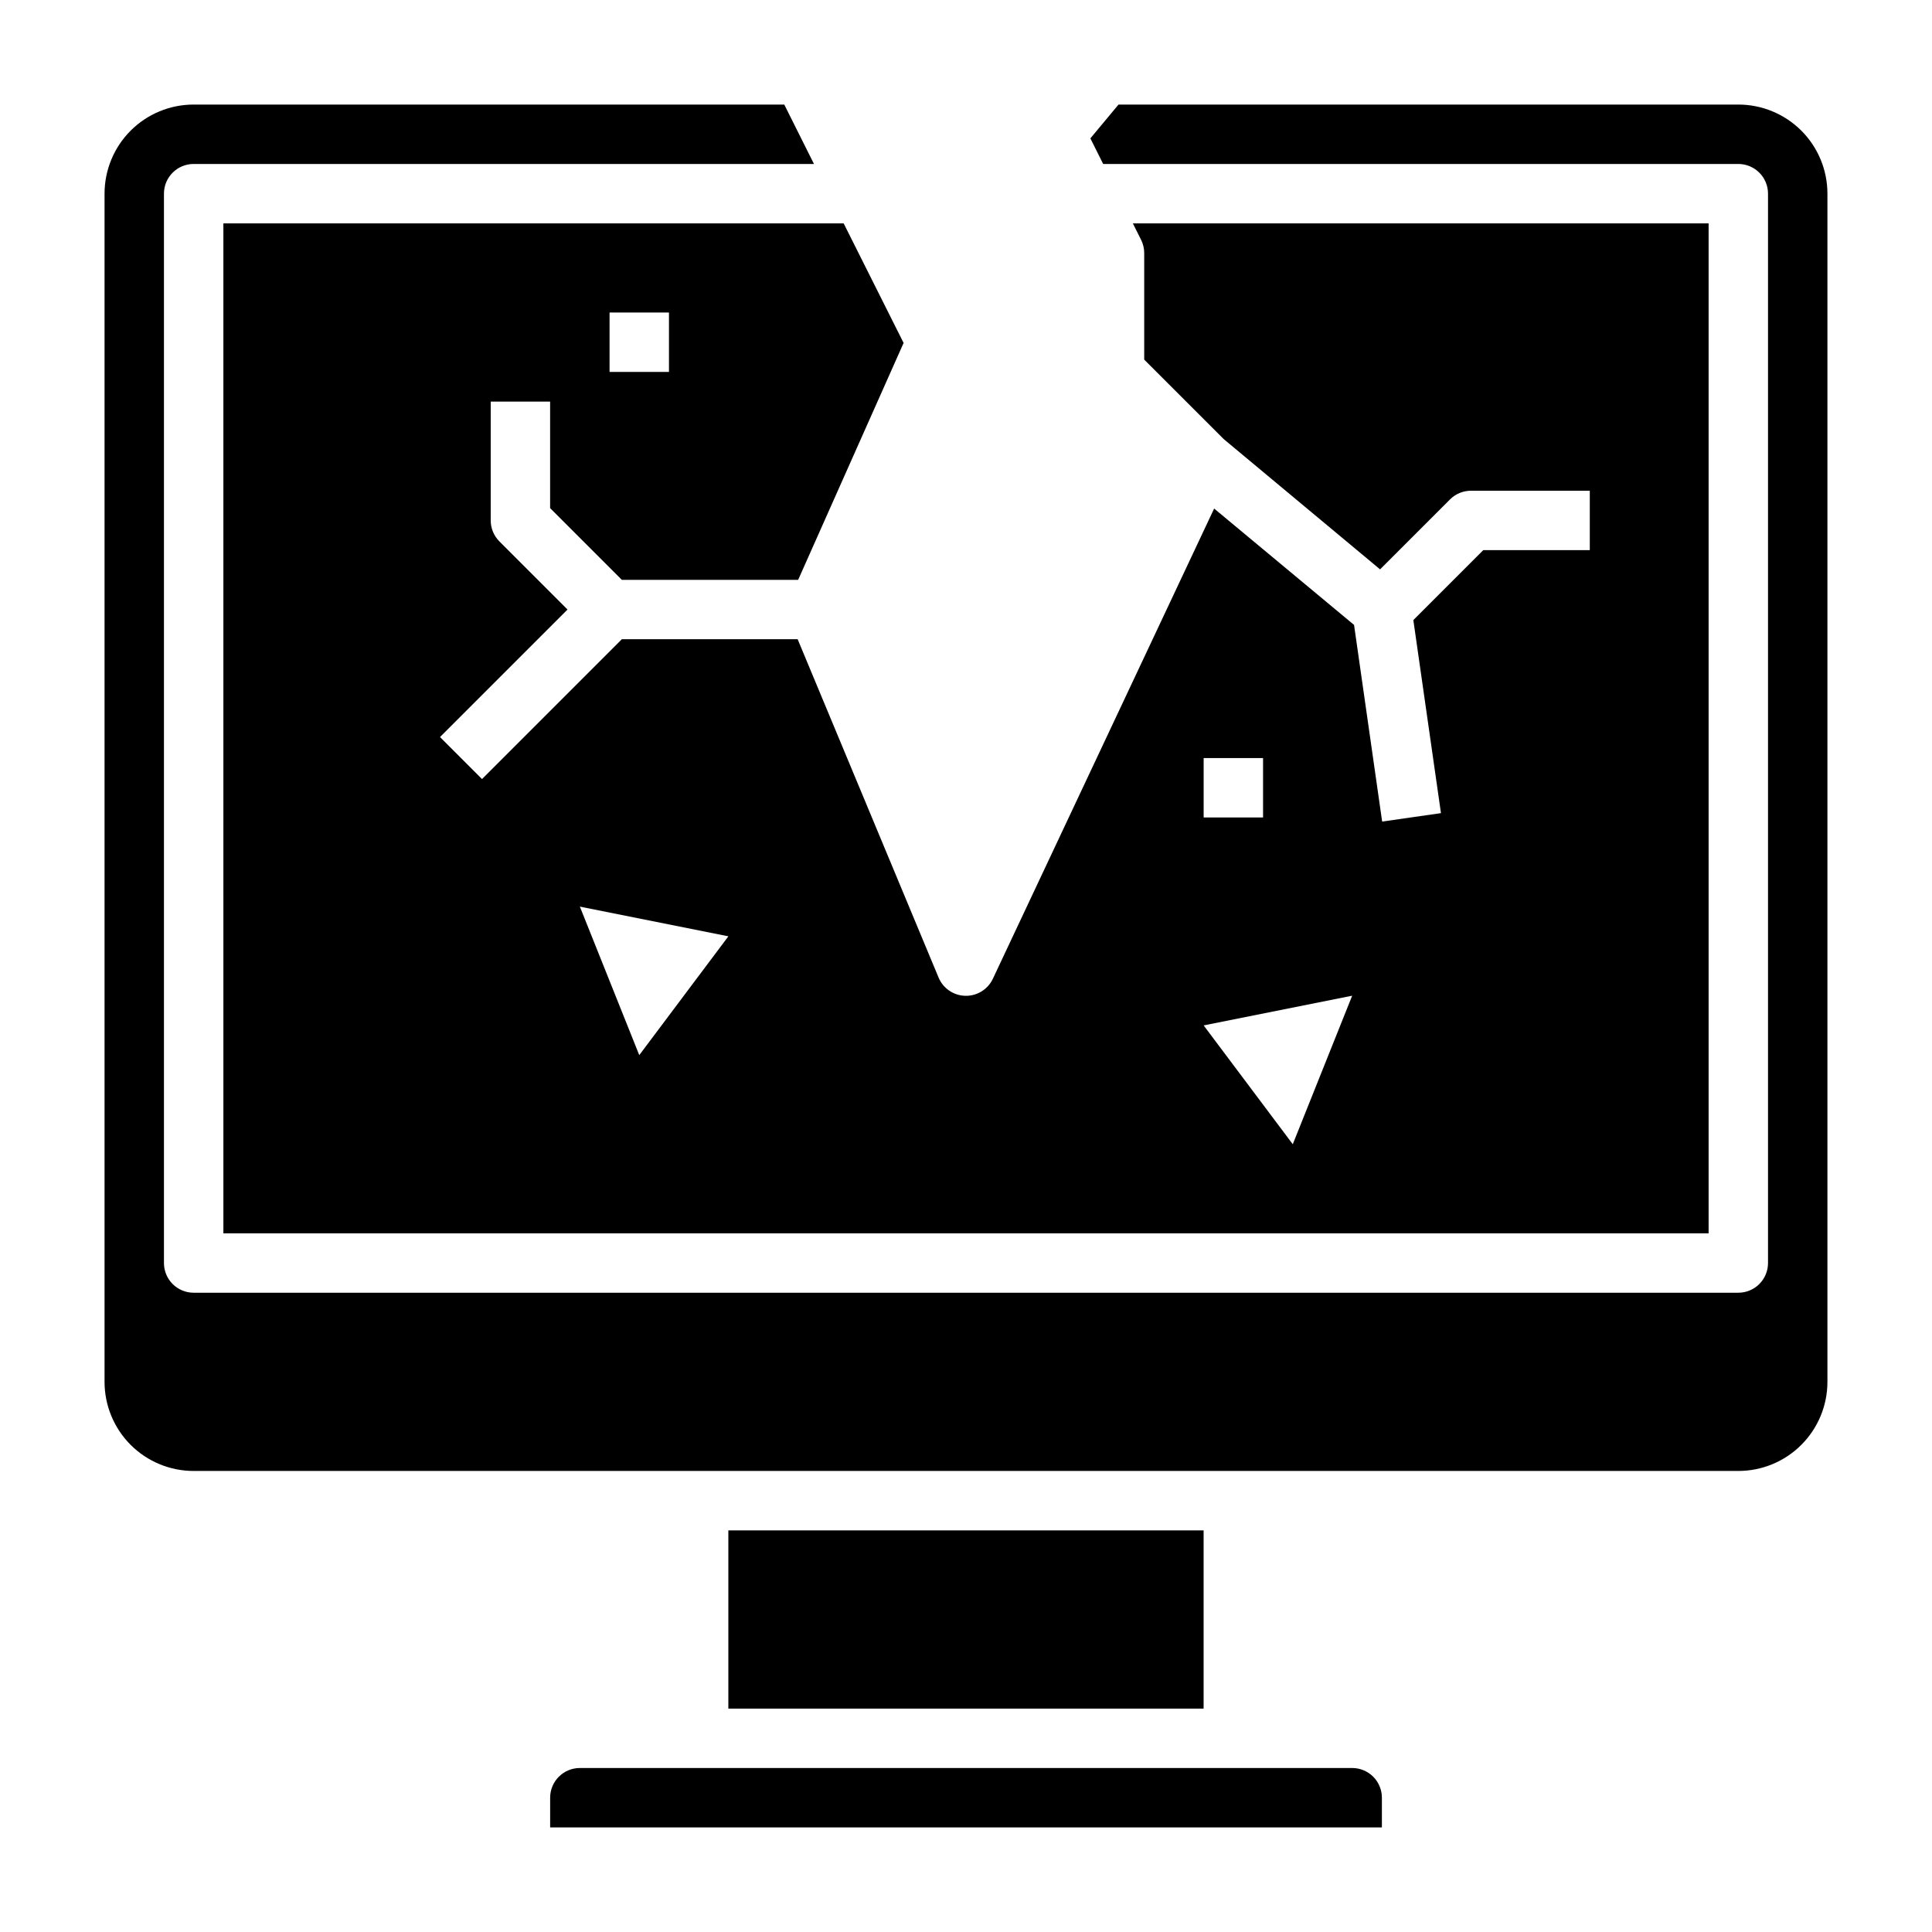
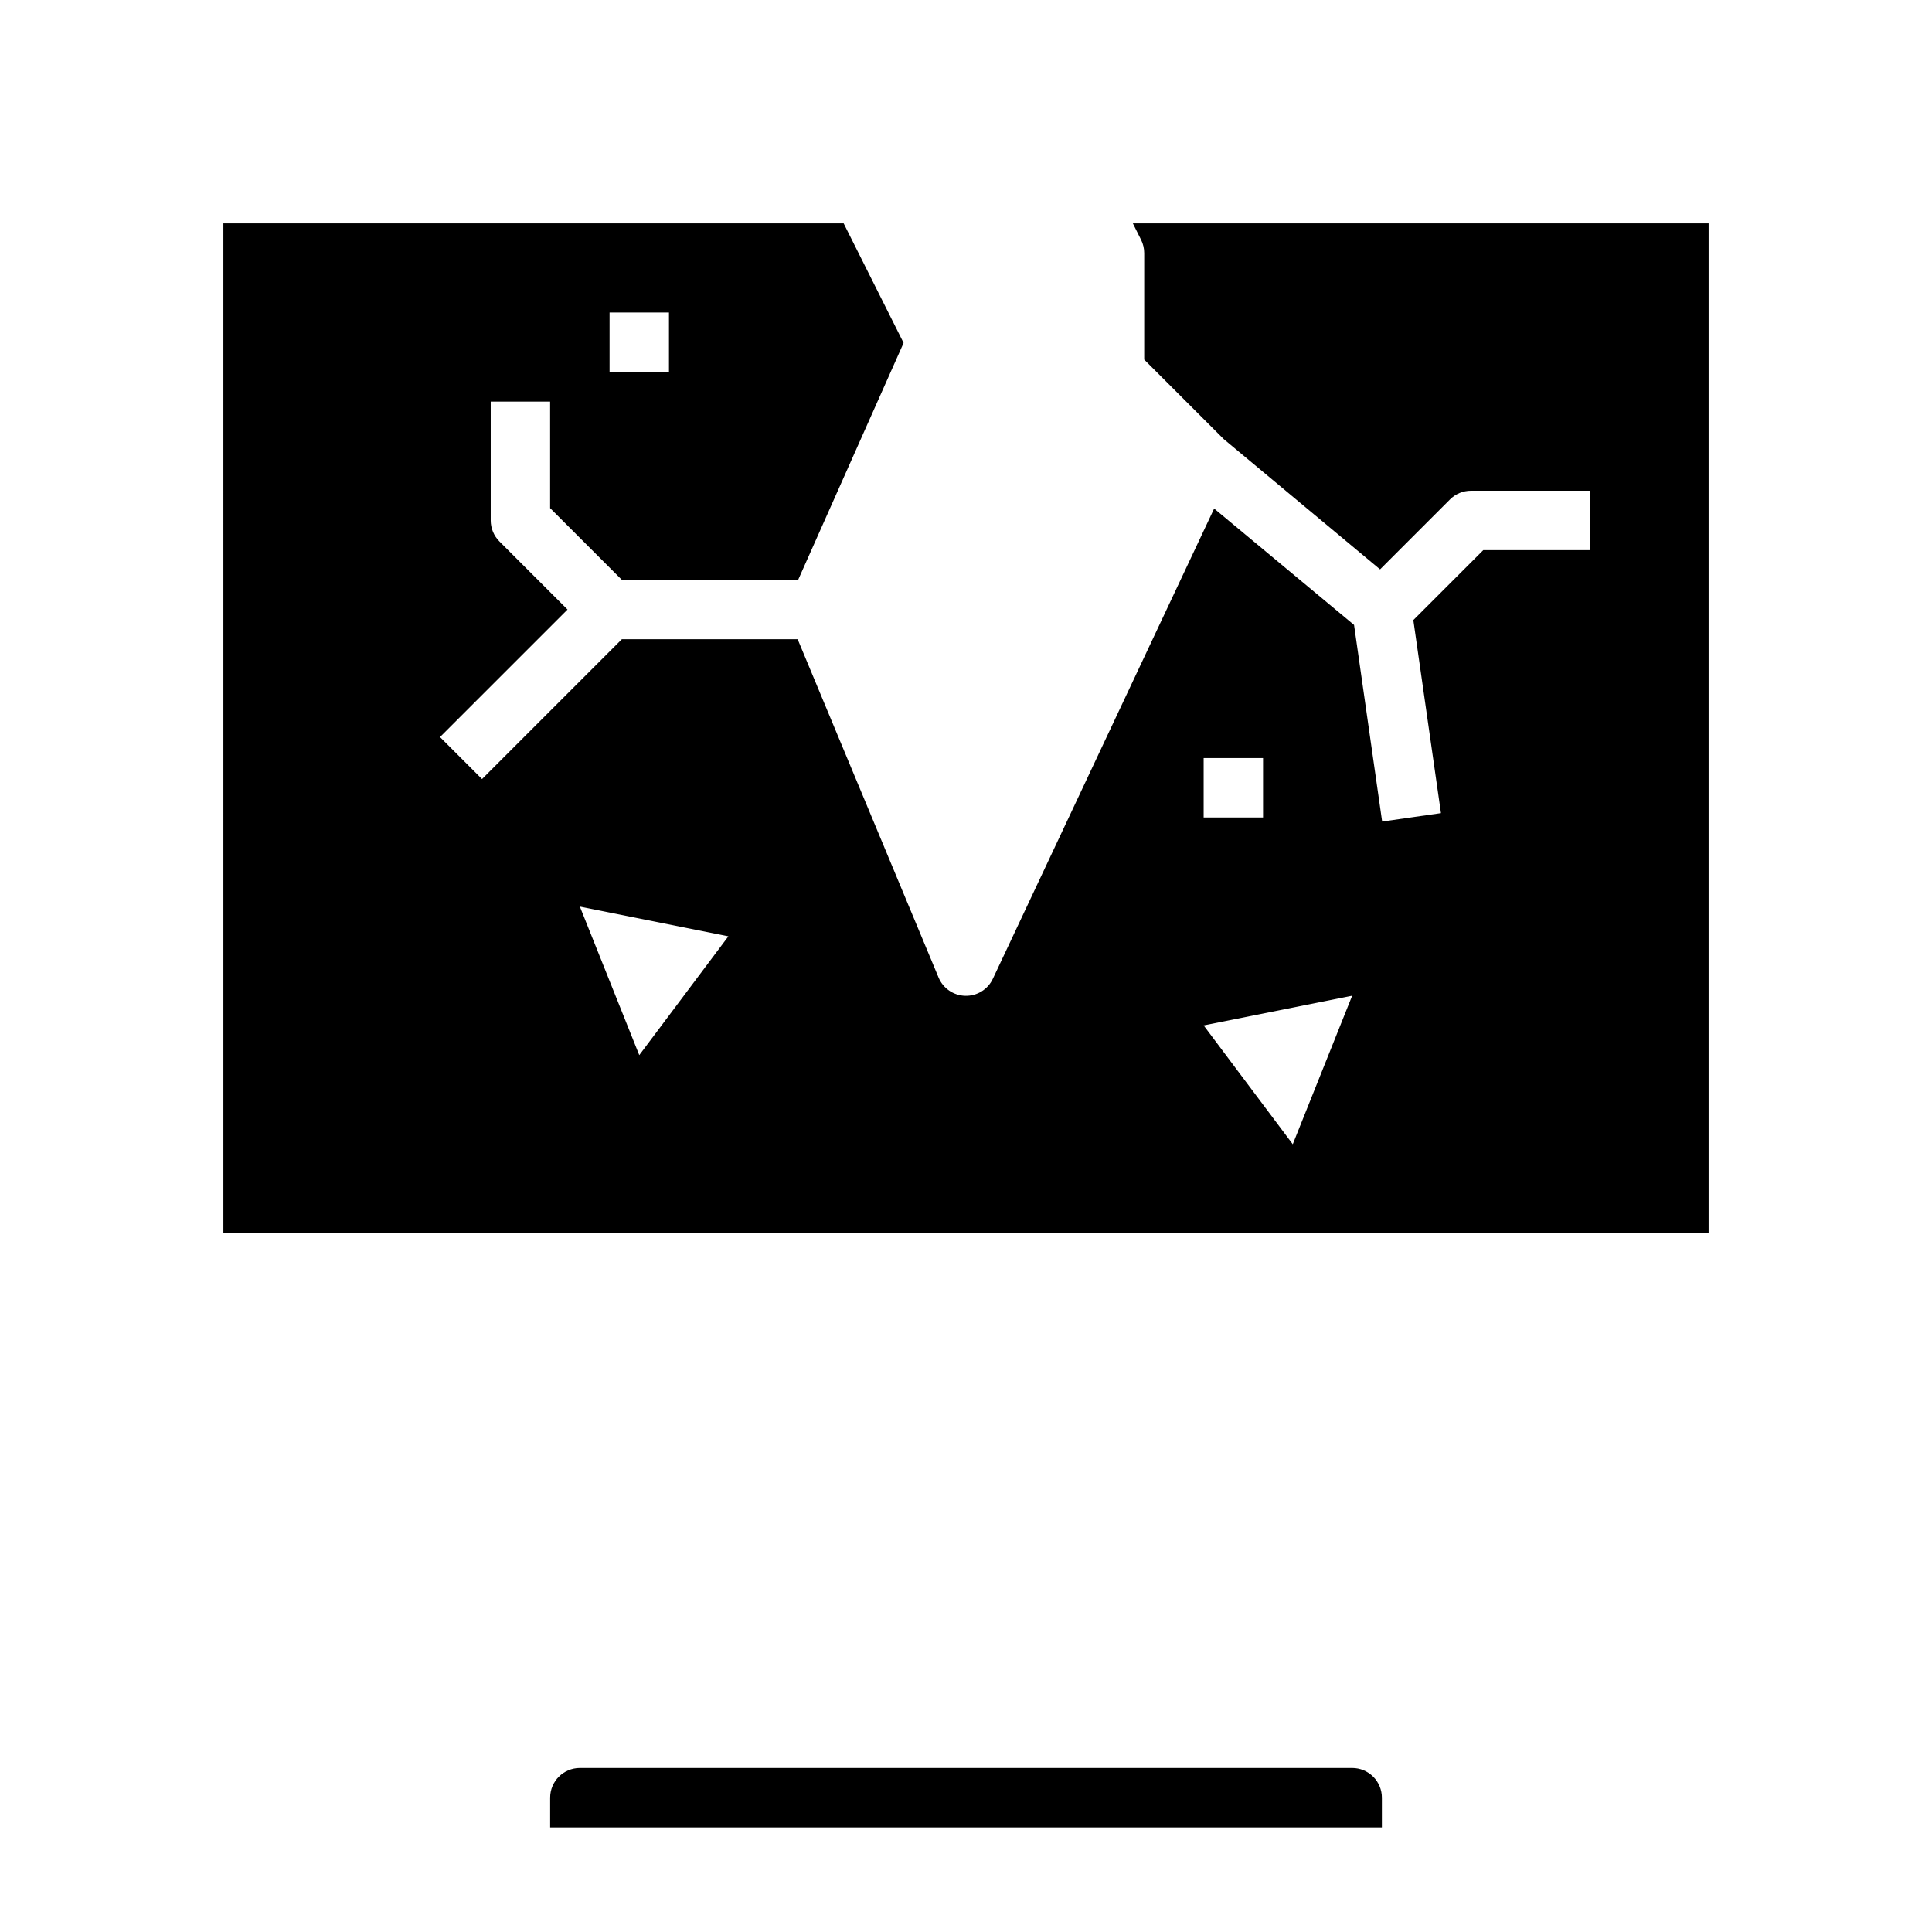
<svg xmlns="http://www.w3.org/2000/svg" fill="#000000" width="800px" height="800px" version="1.1" viewBox="144 144 512 512">
  <g>
    <path d="m203.2 470.85h393.6v-267.65h-152.58l2.18 4.352c0.547 1.094 0.828 2.297 0.828 3.519v28.23l21.066 21.059 41.438 34.527 18.531-18.531v-0.004c1.473-1.473 3.473-2.305 5.559-2.305h31.488v15.742h-28.23l-18.531 18.531 7.32 51.168-15.586 2.234-7.445-52.113-37.078-30.84-58.641 124.61c-1.324 2.82-4.184 4.59-7.297 4.519-3.113-0.07-5.894-1.969-7.09-4.84l-37.348-89.656h-46.594l-37.055 37.055-11.133-11.133 33.797-33.793-18.051-18.051c-1.477-1.477-2.305-3.481-2.305-5.566v-31.488h15.742v28.23l19.004 19.004h46.73l27.945-62.781-15.887-31.684h-164.38zm259.78-125.95h15.742v15.742h-15.742zm39.359 62.977-15.742 39.359-23.617-31.488zm-165.31-15.746-23.617 31.488-15.742-39.359zm-31.488-165.31h15.742v15.742l-15.742 0.004z" />
    <path d="m502.34 612.54h-204.67c-4.348 0-7.875 3.523-7.875 7.871v7.871l220.42 0.004v-7.875c0-2.086-0.828-4.09-2.305-5.566-1.477-1.477-3.481-2.305-5.566-2.305z" />
-     <path d="m337.02 549.57h125.95v47.23h-125.95z" />
-     <path d="m604.67 171.71h-164.25l-7.461 8.957 3.391 6.785h168.32c2.086 0 4.09 0.832 5.566 2.305 1.477 1.477 2.305 3.481 2.305 5.566v283.39c0 2.086-0.828 4.09-2.305 5.566-1.477 1.477-3.481 2.305-5.566 2.305h-409.35c-4.348 0-7.871-3.523-7.871-7.871v-283.39c0-4.348 3.523-7.871 7.871-7.871h164.39l-7.871-15.742h-156.52c-6.262 0-12.27 2.488-16.699 6.914-4.426 4.43-6.914 10.438-6.914 16.699v314.88c0 6.262 2.488 12.27 6.914 16.699 4.43 4.43 10.438 6.918 16.699 6.918h409.35c6.262 0 12.27-2.488 16.699-6.918 4.43-4.43 6.918-10.438 6.918-16.699v-314.88c0-6.262-2.488-12.27-6.918-16.699-4.43-4.426-10.438-6.914-16.699-6.914z" />
  </g>
</svg>